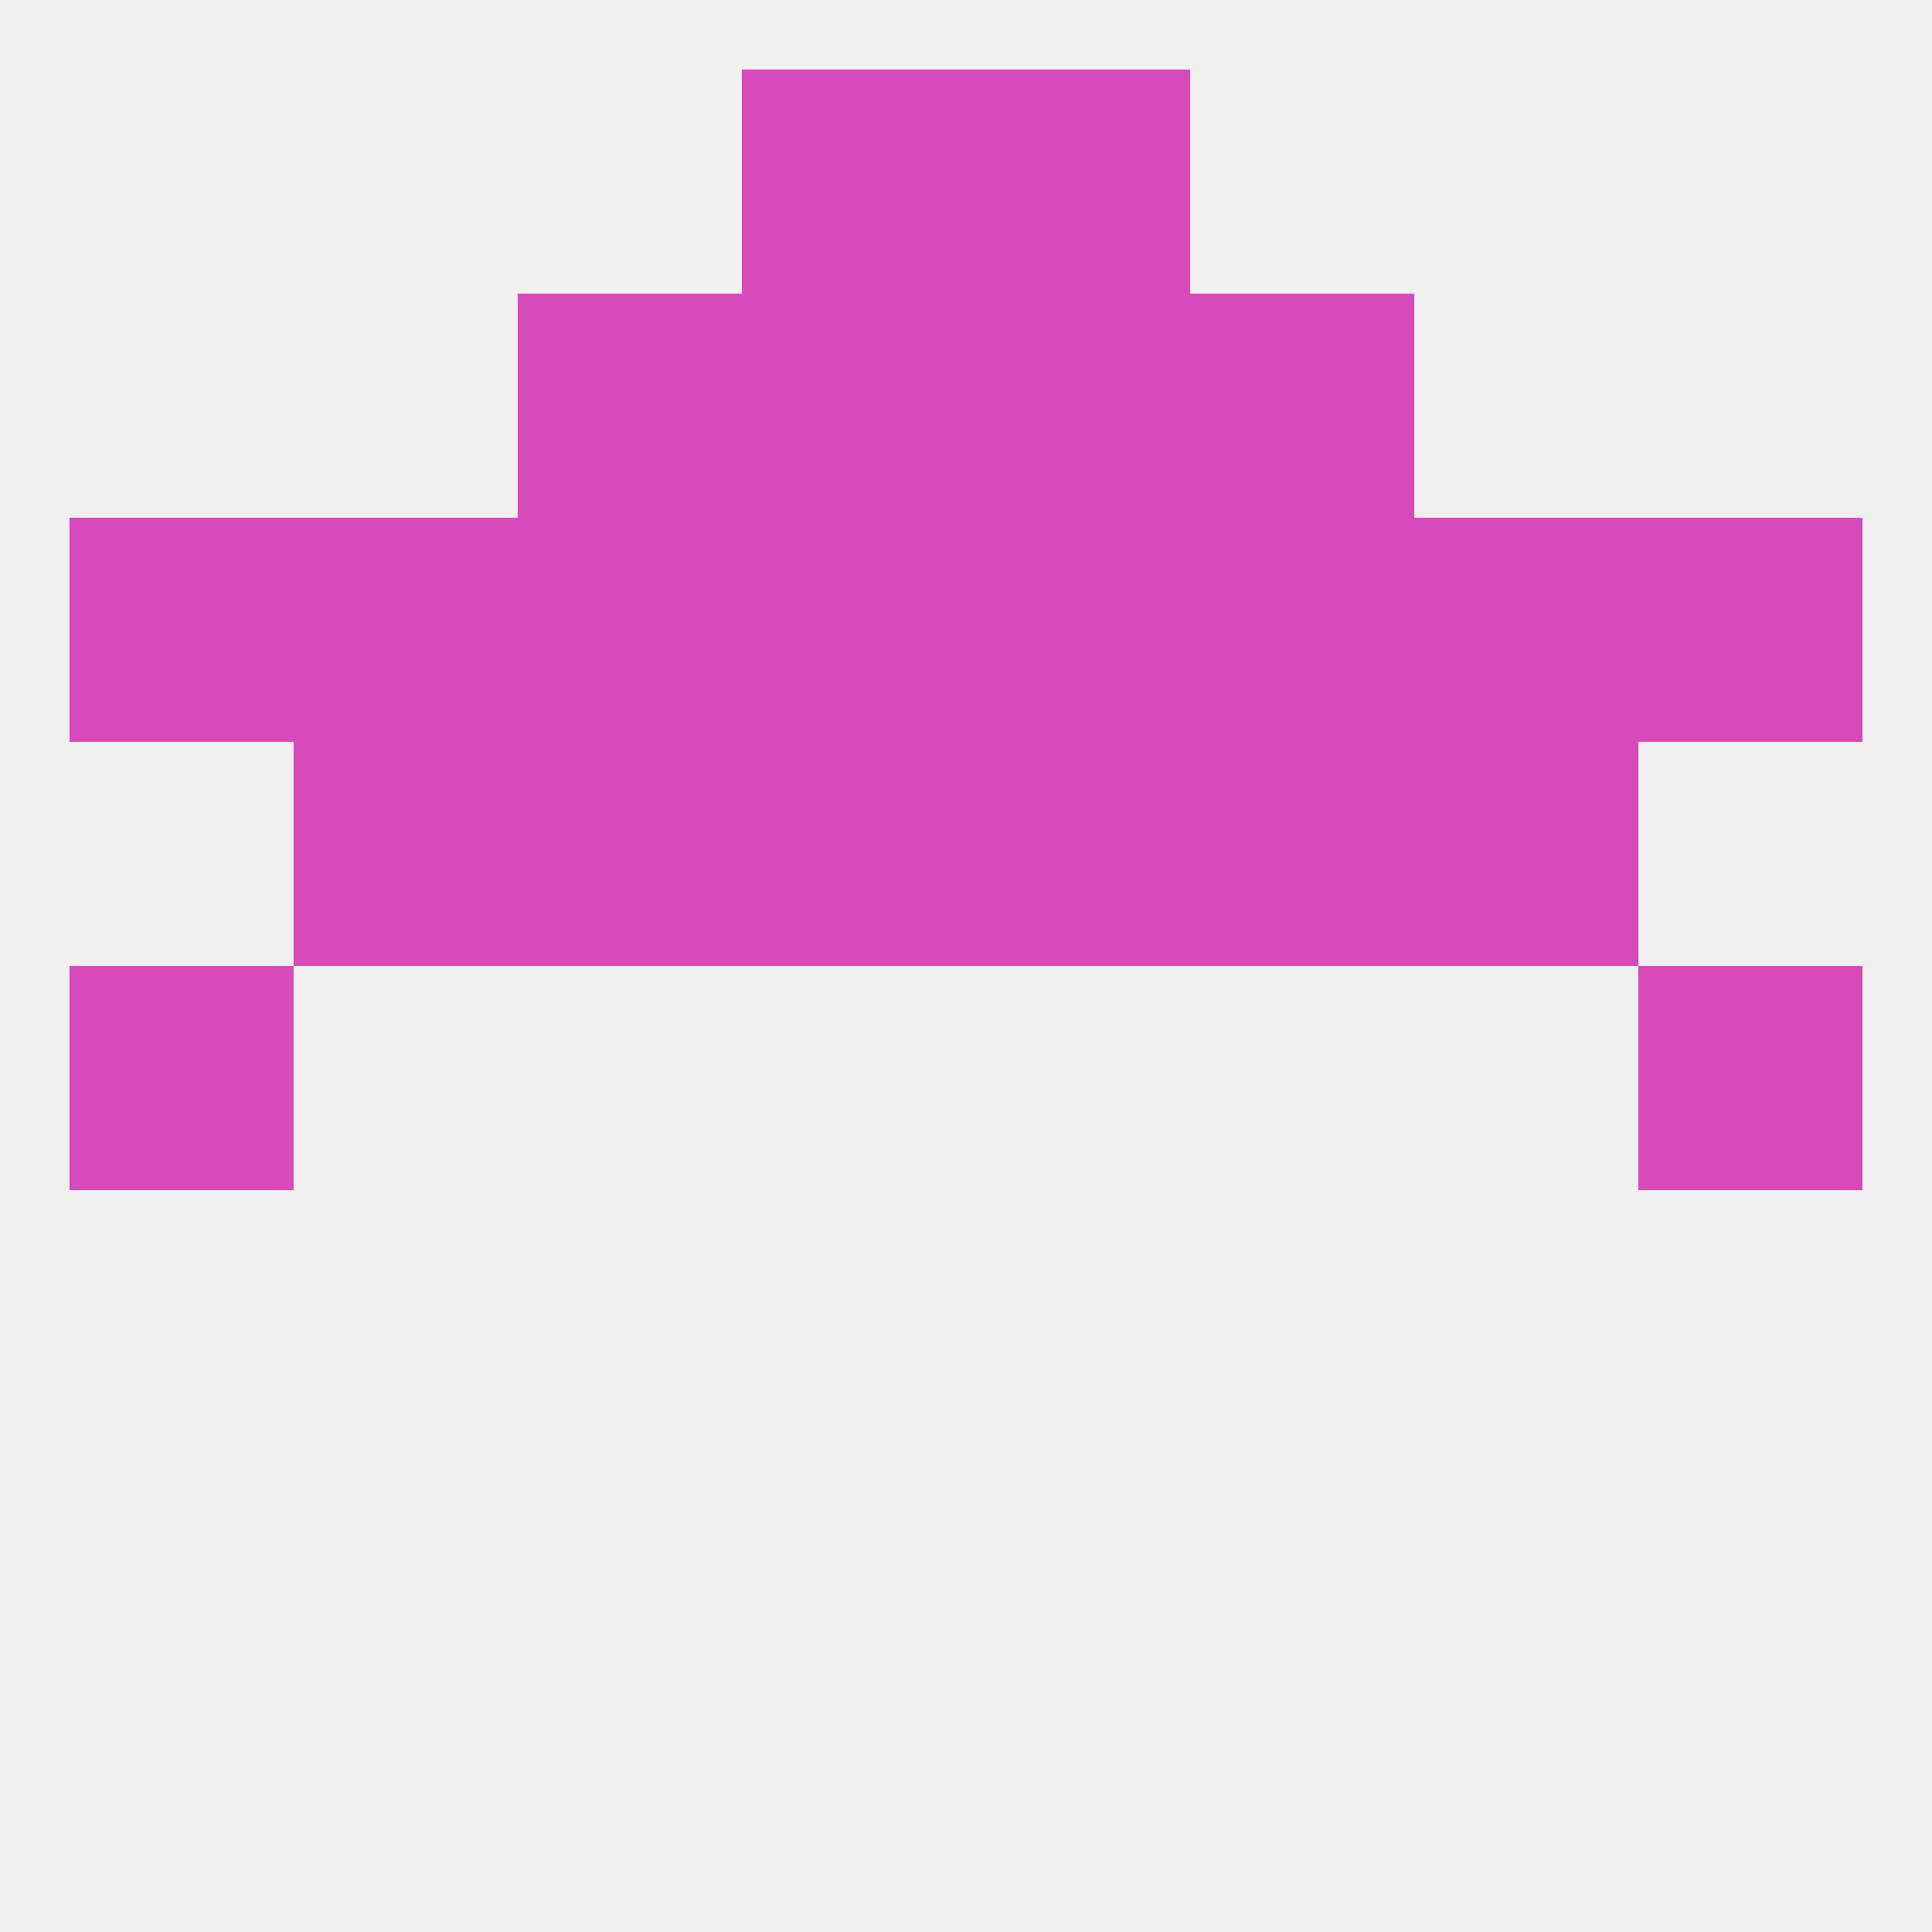
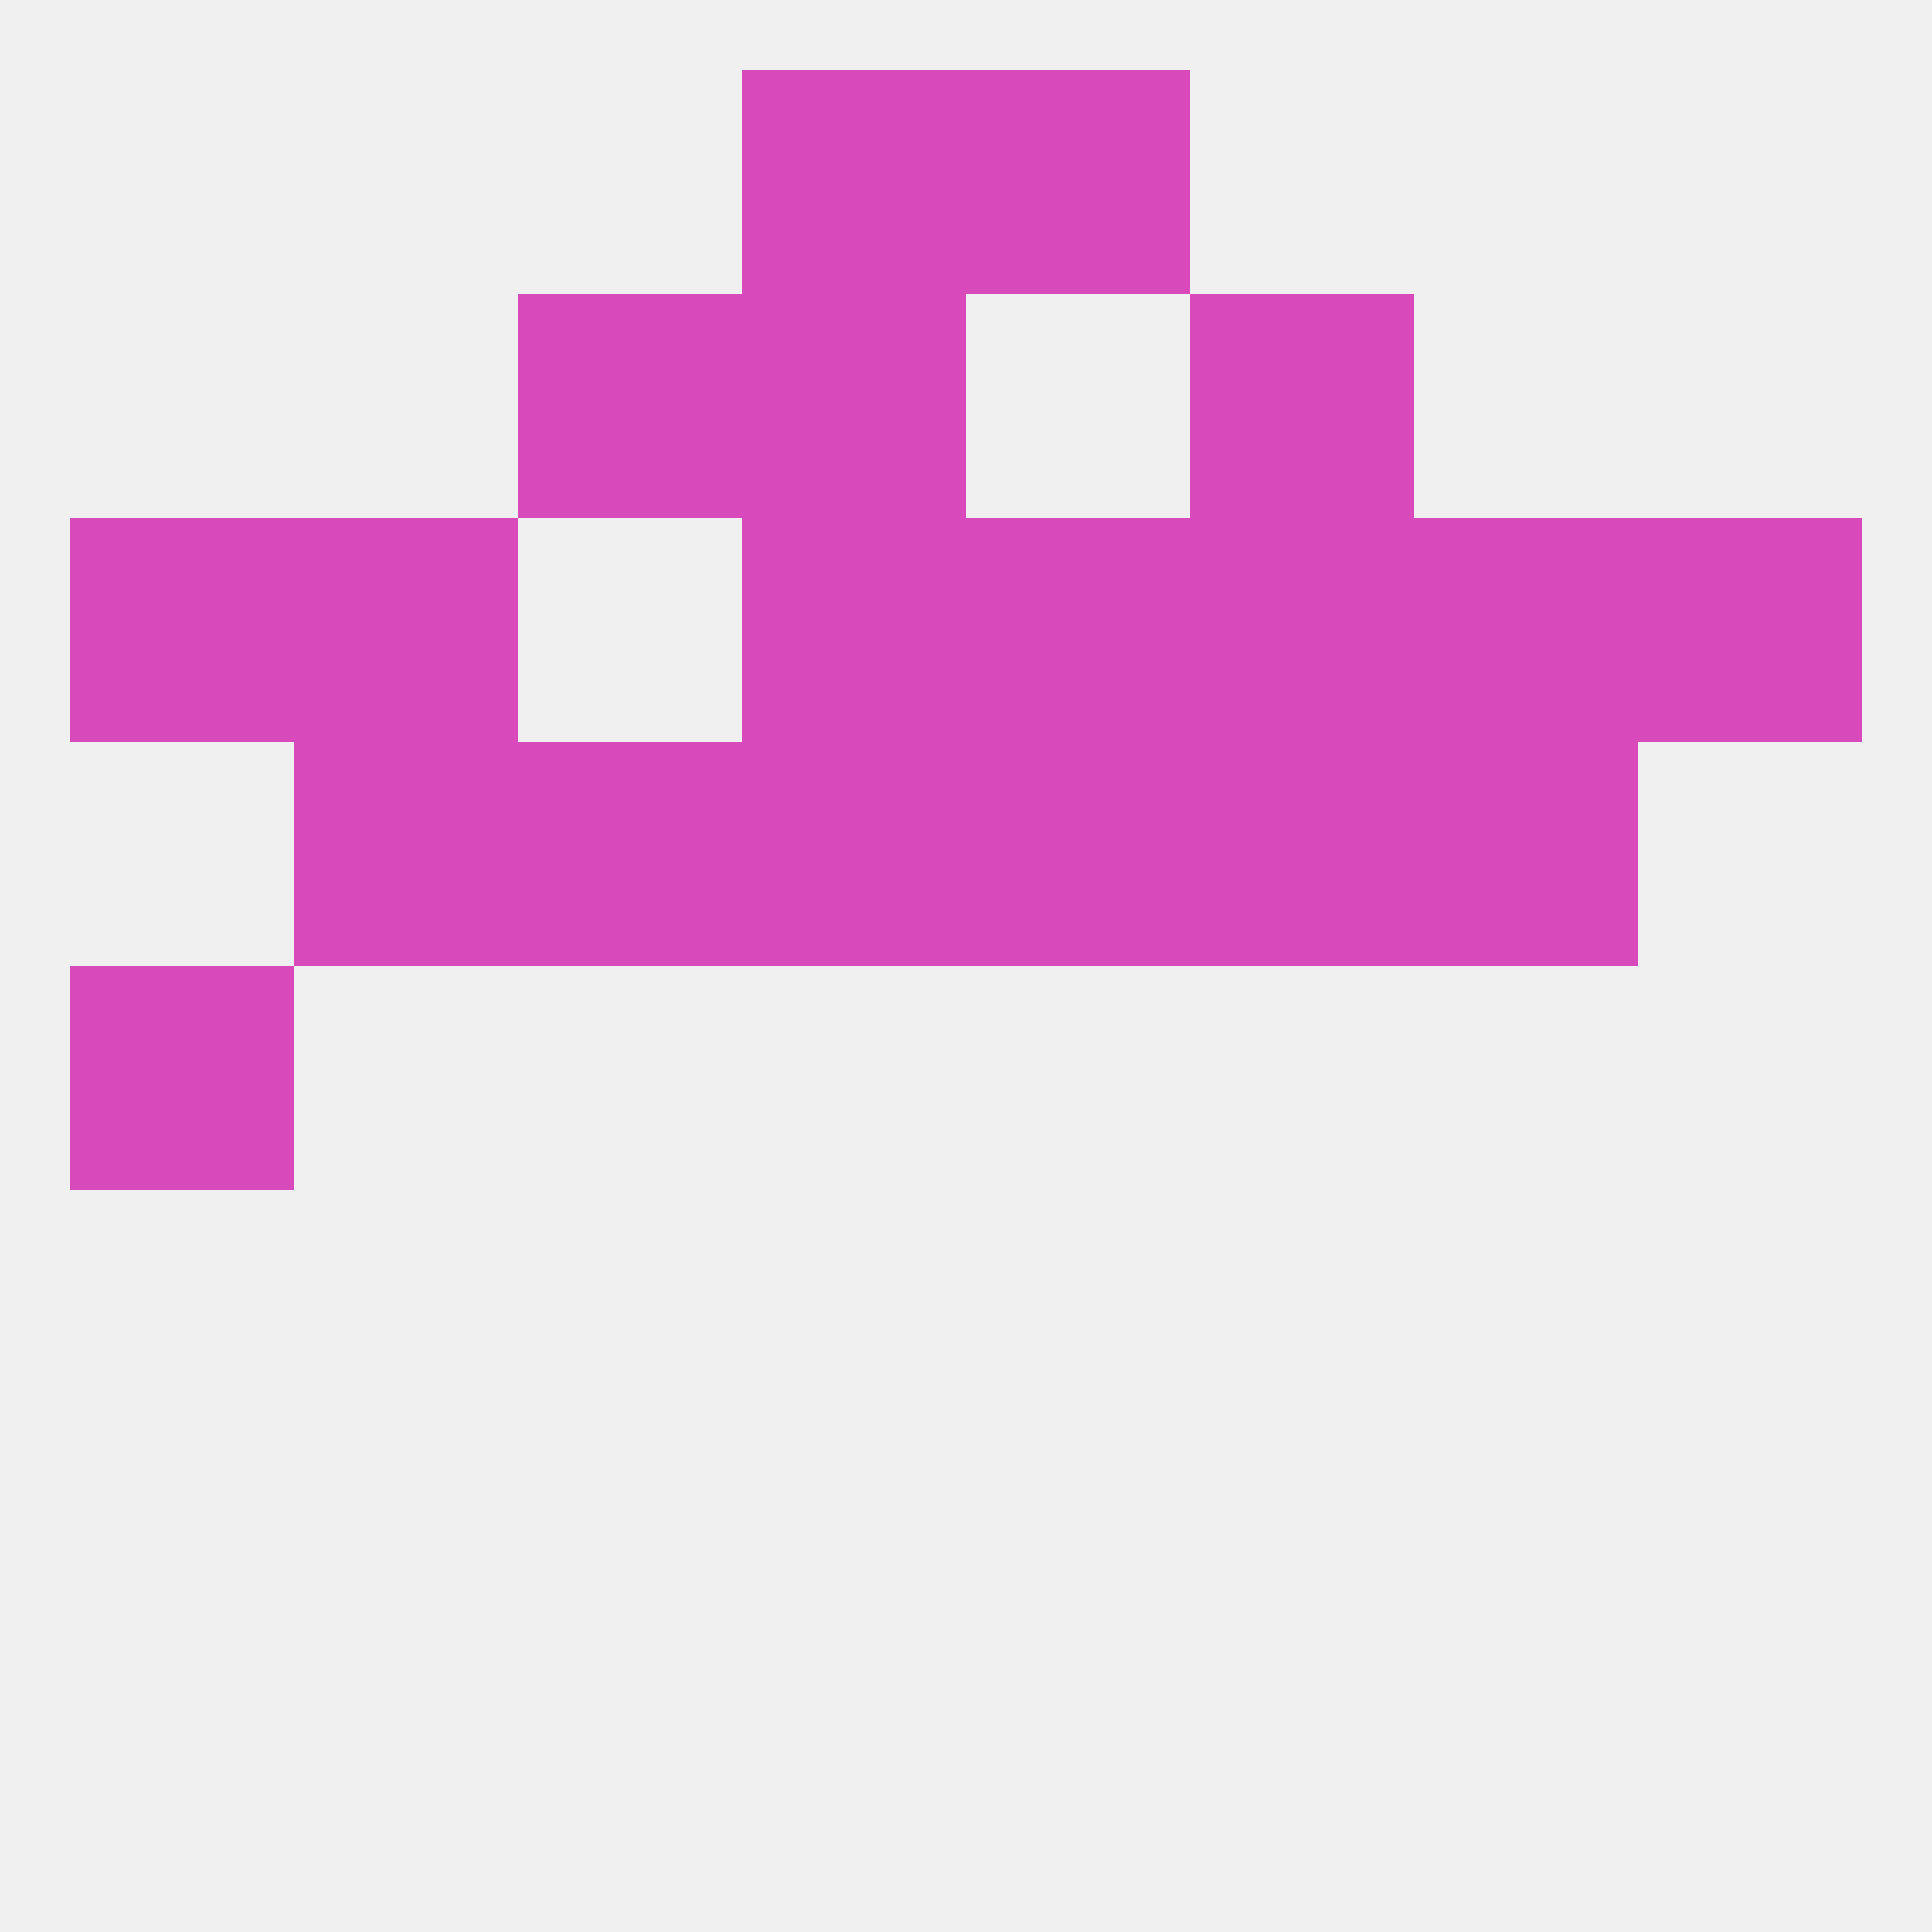
<svg xmlns="http://www.w3.org/2000/svg" version="1.1" baseprofile="full" width="250" height="250" viewBox="0 0 250 250">
  <rect width="100%" height="100%" fill="rgba(240,240,240,255)" />
  <rect x="9" y="125" width="29" height="29" fill="rgba(216,74,188,255)" />
-   <rect x="212" y="125" width="29" height="29" fill="rgba(216,74,188,255)" />
  <rect x="154" y="96" width="29" height="29" fill="rgba(216,74,188,255)" />
  <rect x="96" y="96" width="29" height="29" fill="rgba(216,74,188,255)" />
  <rect x="125" y="96" width="29" height="29" fill="rgba(216,74,188,255)" />
  <rect x="38" y="96" width="29" height="29" fill="rgba(216,74,188,255)" />
  <rect x="183" y="96" width="29" height="29" fill="rgba(216,74,188,255)" />
  <rect x="67" y="96" width="29" height="29" fill="rgba(216,74,188,255)" />
  <rect x="154" y="67" width="29" height="29" fill="rgba(216,74,188,255)" />
  <rect x="38" y="67" width="29" height="29" fill="rgba(216,74,188,255)" />
  <rect x="9" y="67" width="29" height="29" fill="rgba(216,74,188,255)" />
  <rect x="212" y="67" width="29" height="29" fill="rgba(216,74,188,255)" />
  <rect x="96" y="67" width="29" height="29" fill="rgba(216,74,188,255)" />
-   <rect x="67" y="67" width="29" height="29" fill="rgba(216,74,188,255)" />
  <rect x="183" y="67" width="29" height="29" fill="rgba(216,74,188,255)" />
  <rect x="125" y="67" width="29" height="29" fill="rgba(216,74,188,255)" />
  <rect x="67" y="38" width="29" height="29" fill="rgba(216,74,188,255)" />
  <rect x="154" y="38" width="29" height="29" fill="rgba(216,74,188,255)" />
  <rect x="96" y="38" width="29" height="29" fill="rgba(216,74,188,255)" />
-   <rect x="125" y="38" width="29" height="29" fill="rgba(216,74,188,255)" />
  <rect x="96" y="9" width="29" height="29" fill="rgba(216,74,188,255)" />
  <rect x="125" y="9" width="29" height="29" fill="rgba(216,74,188,255)" />
</svg>